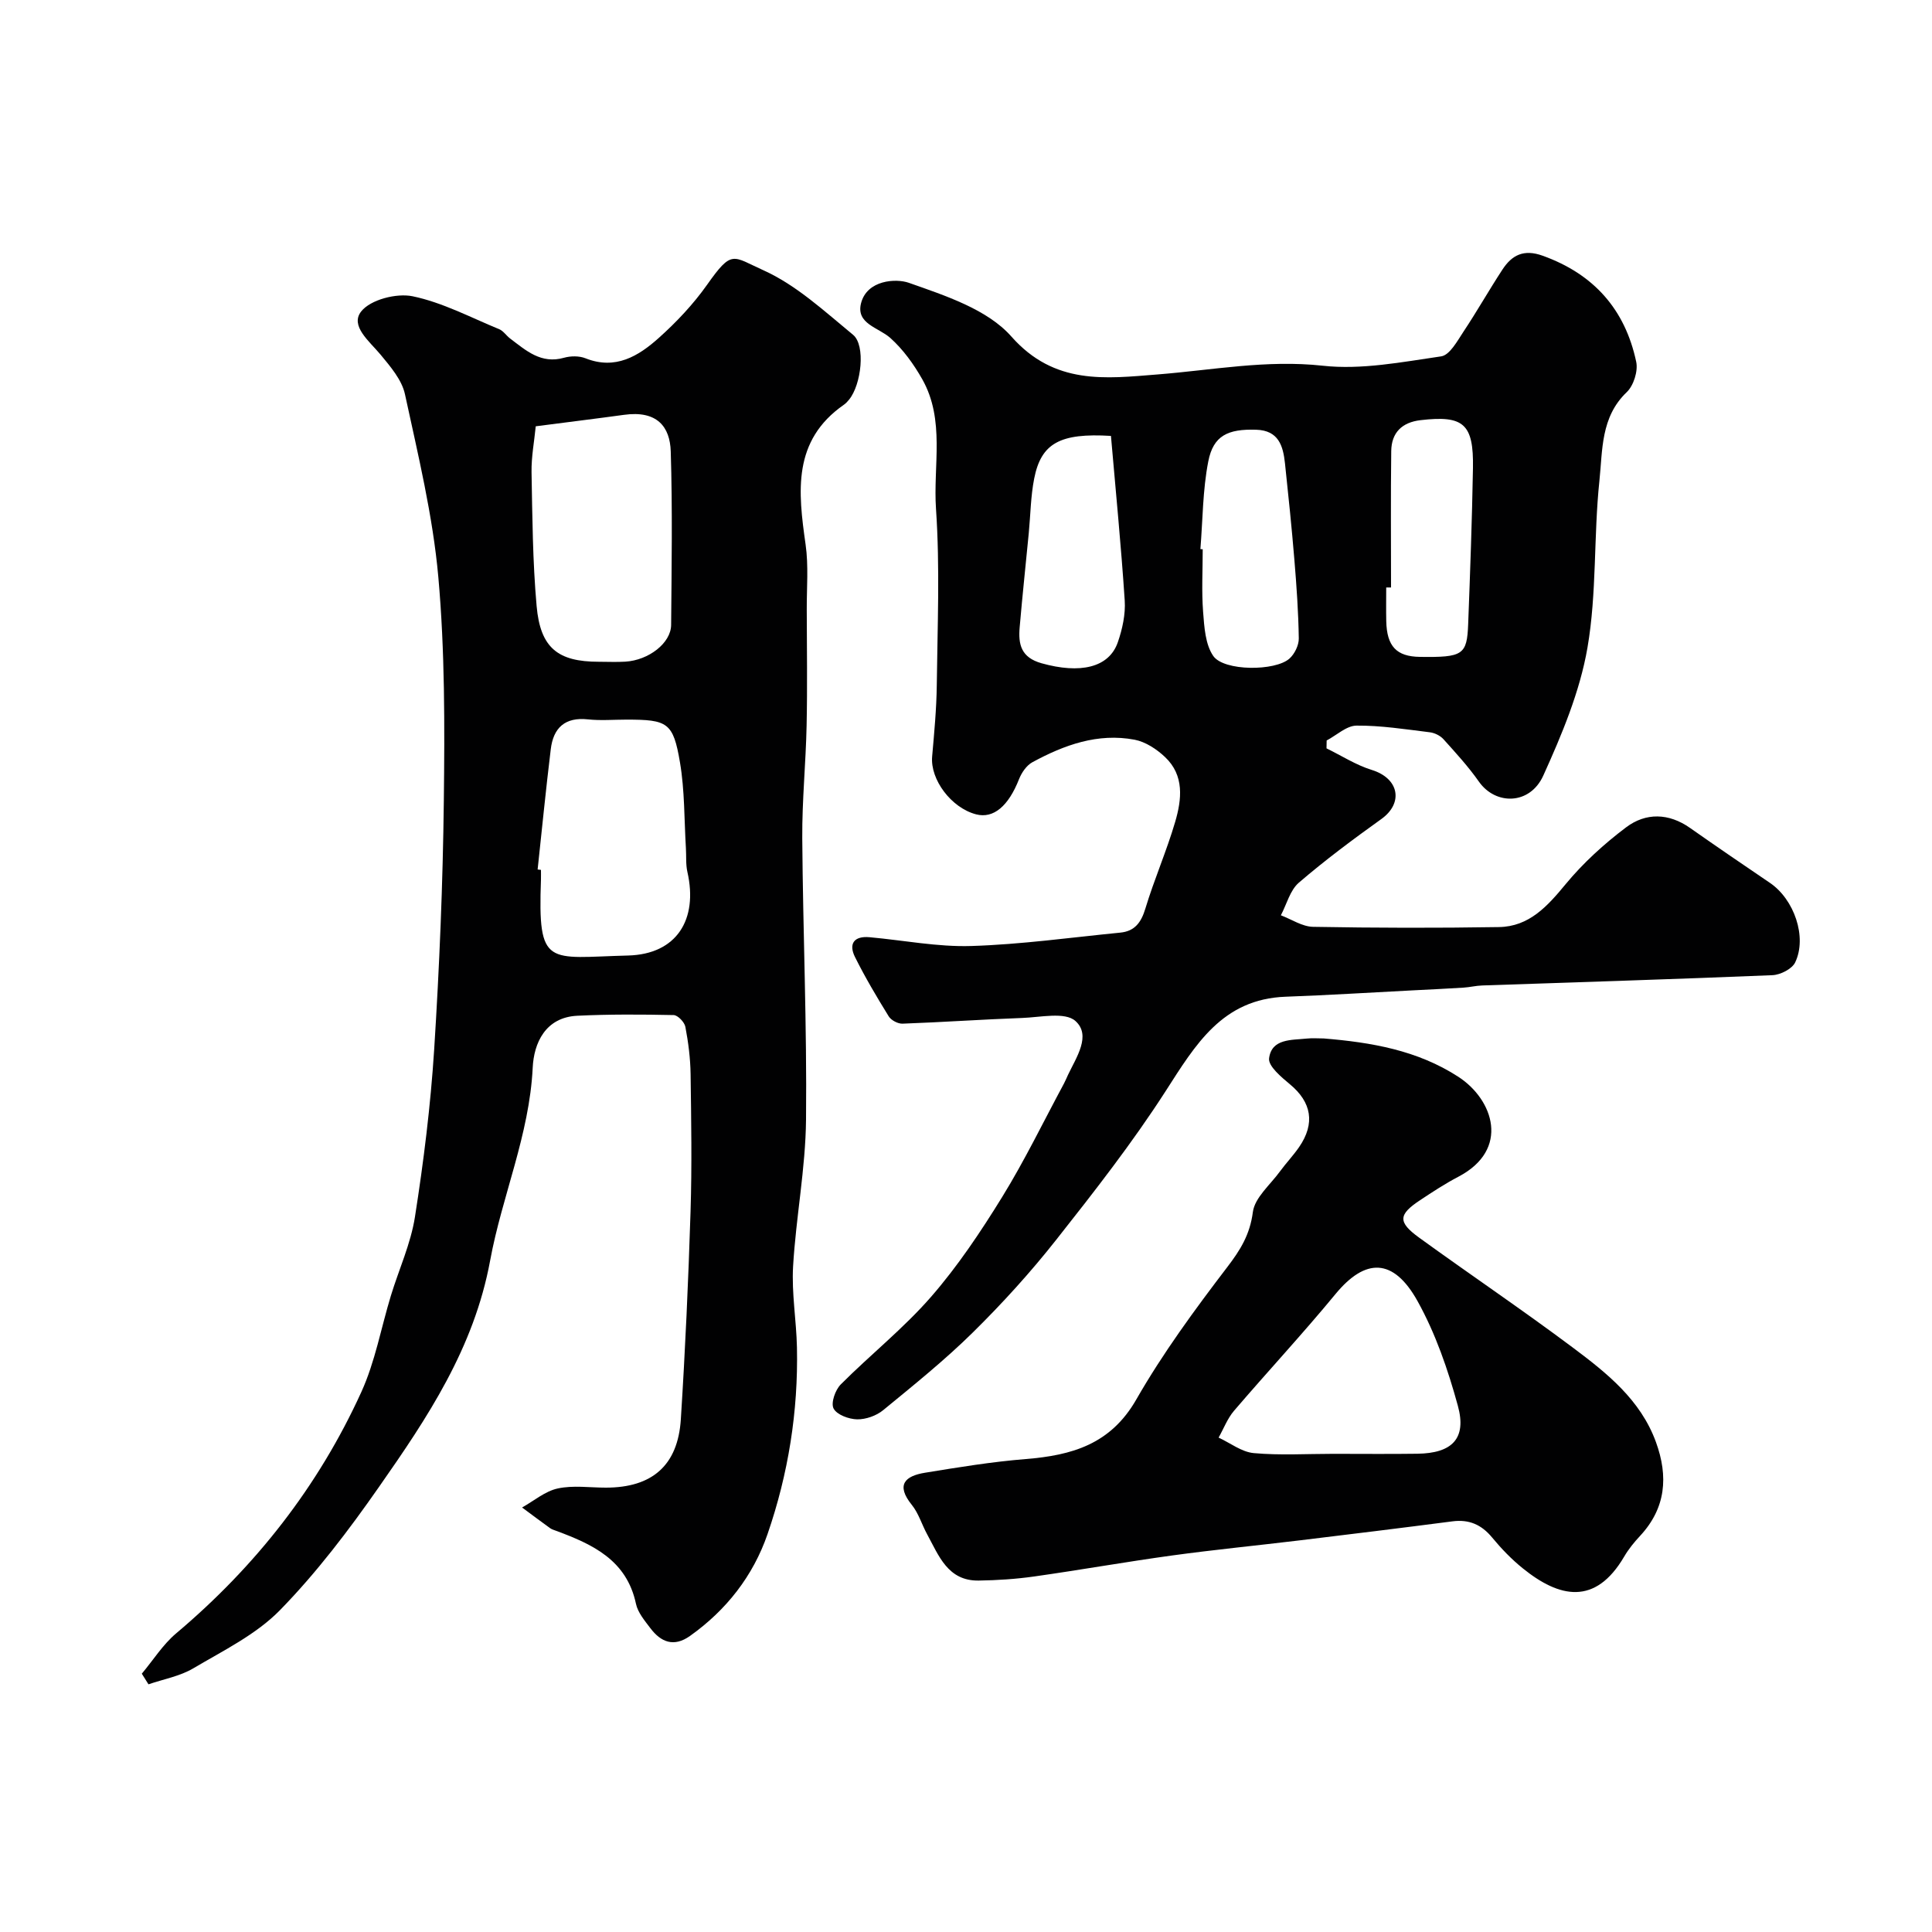
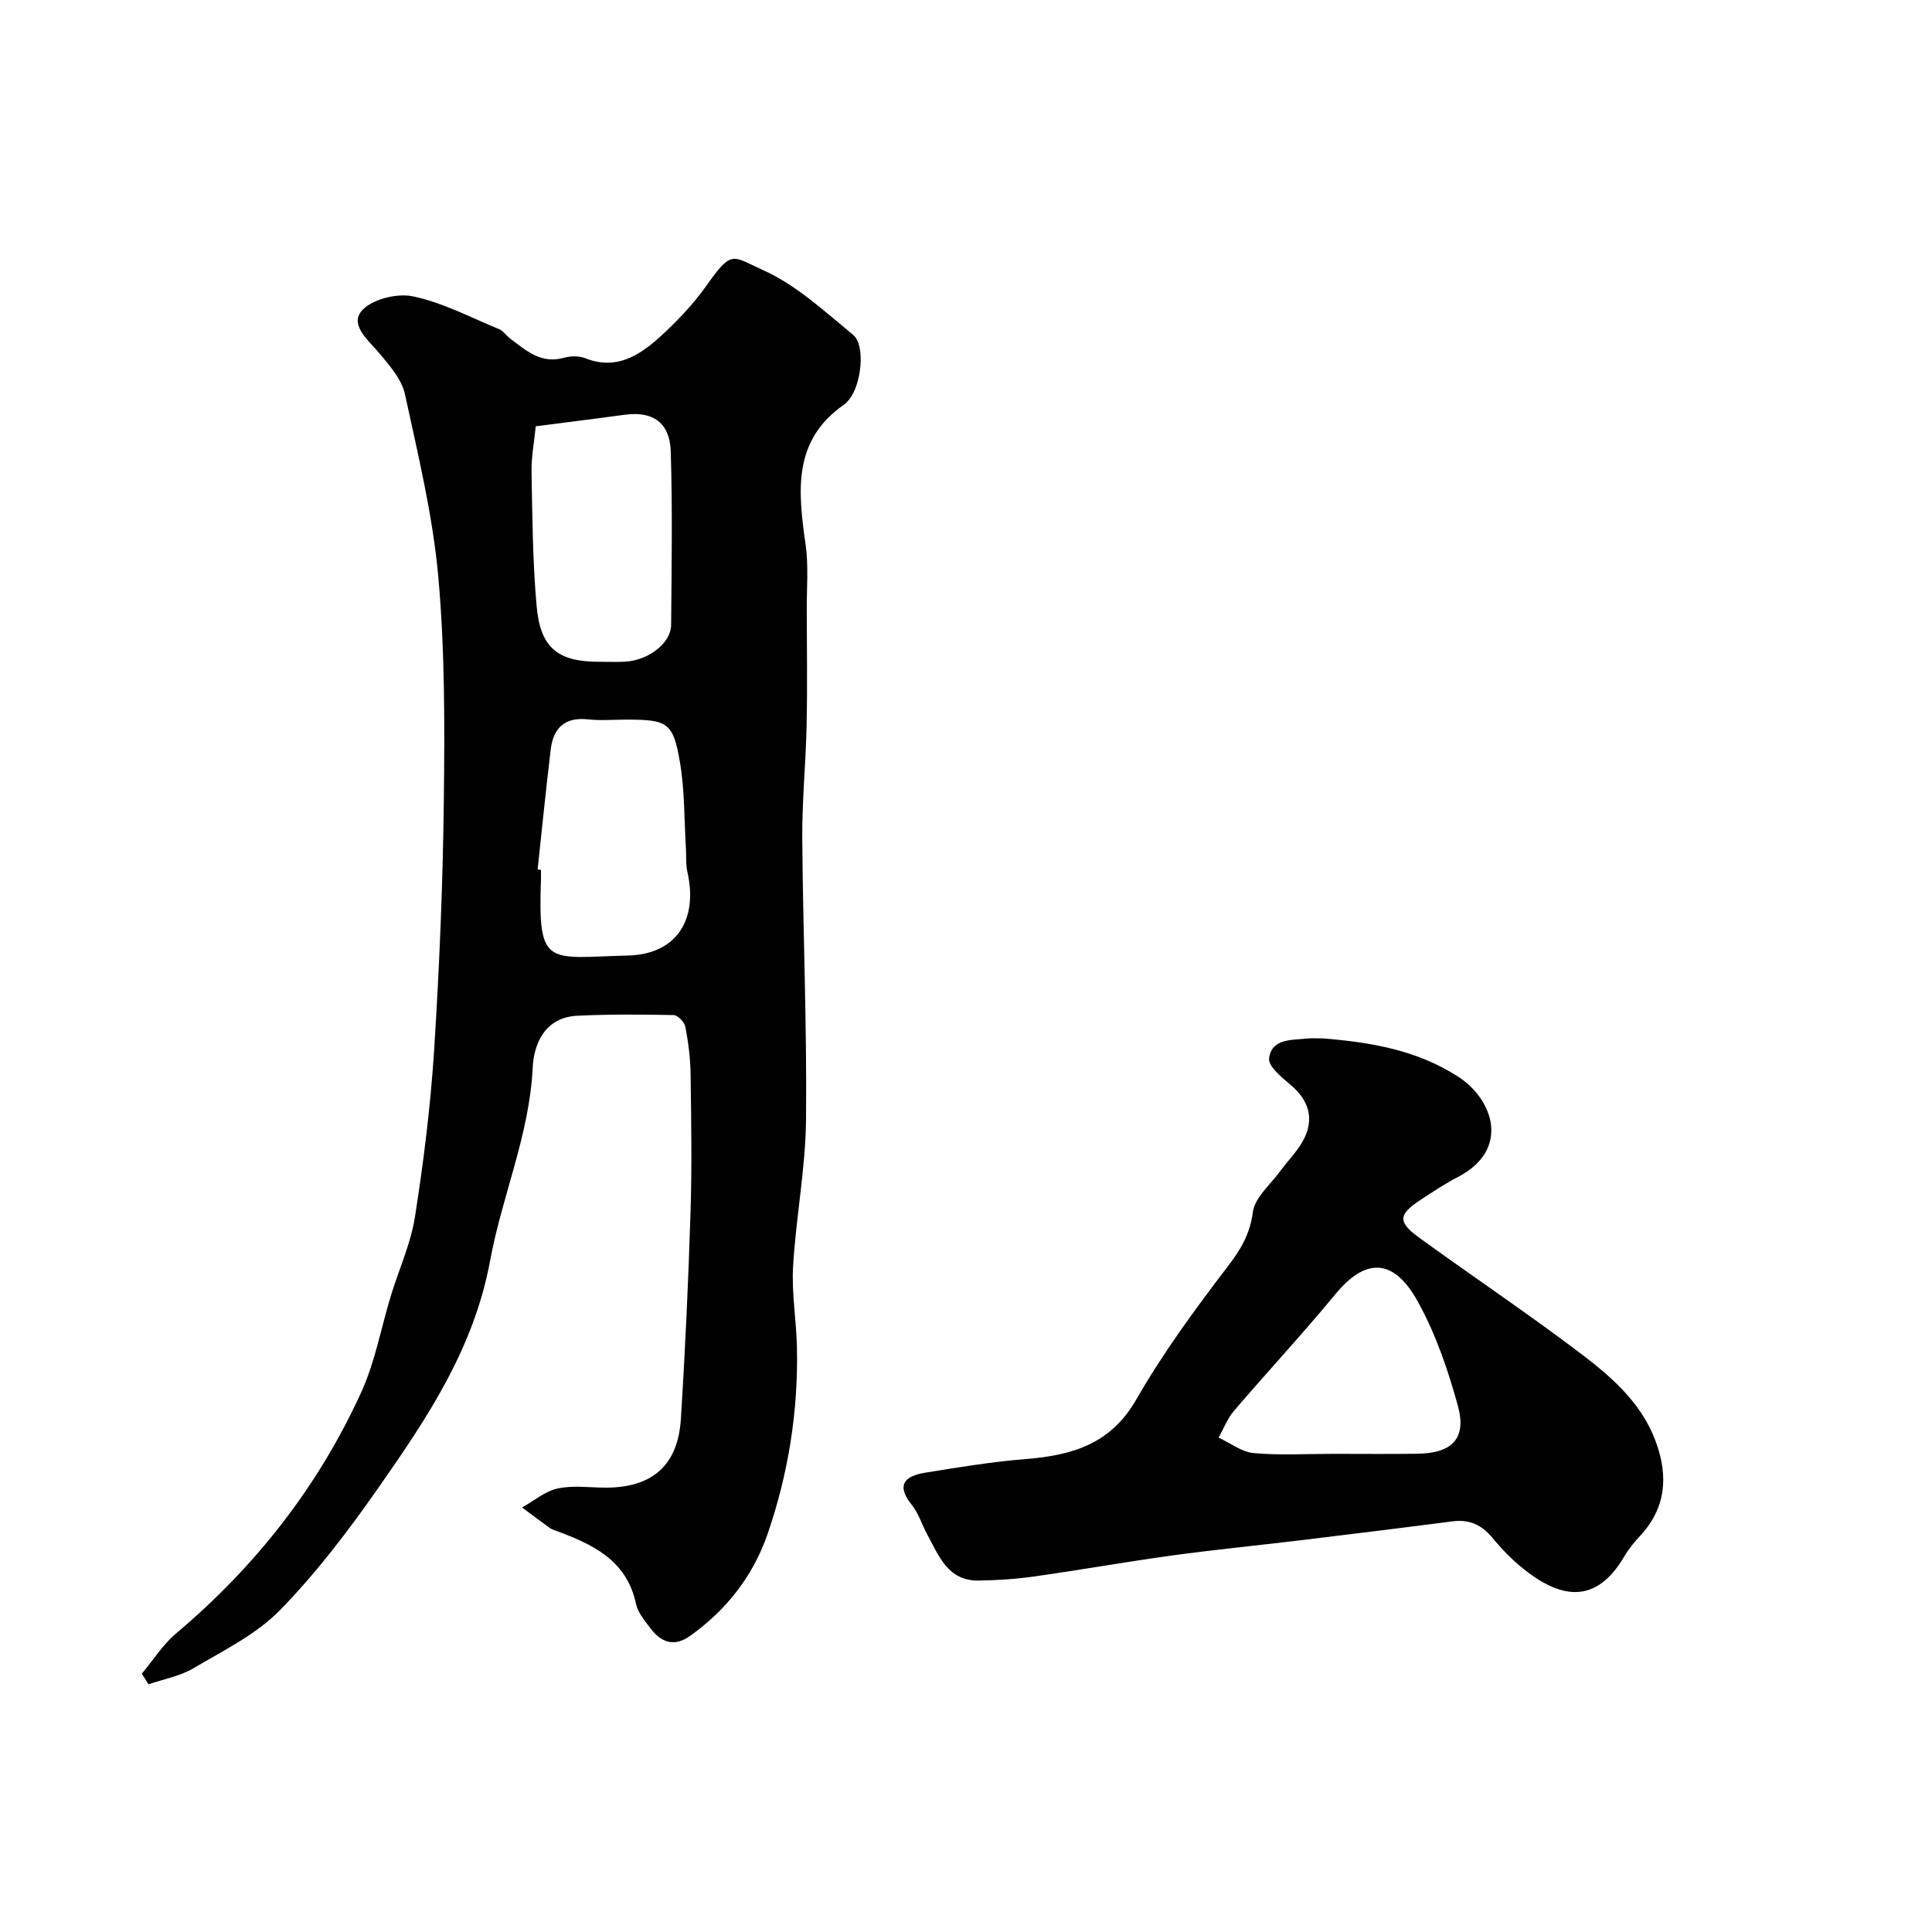
<svg xmlns="http://www.w3.org/2000/svg" enable-background="new 0 0 400 400" viewBox="0 0 400 400">
  <g fill="#010102">
-     <path d="m274.64 154.94c3.12 1.52 6.11 3.46 9.38 4.47 5.68 1.76 6.57 6.86 1.99 10.15-5.85 4.19-11.64 8.5-17.09 13.18-1.83 1.57-2.52 4.47-3.73 6.76 2.22.84 4.43 2.35 6.67 2.39 12.83.23 25.66.26 38.49.05 6.23-.1 10.01-4.29 13.78-8.86 3.63-4.4 7.98-8.36 12.55-11.8 4.07-3.06 8.81-2.97 13.23.14 5.48 3.85 11.01 7.62 16.55 11.38 4.98 3.38 7.73 11.19 5.21 16.46-.65 1.35-3.05 2.57-4.7 2.64-20.02.83-40.05 1.44-60.07 2.13-1.31.04-2.6.37-3.91.45-3.47.22-6.95.38-10.43.56-8.79.45-17.58 1-26.37 1.32-13.13.47-18.69 9.95-24.86 19.55-6.88 10.69-14.75 20.77-22.64 30.76-5.3 6.72-11.1 13.11-17.2 19.13-5.84 5.76-12.28 10.94-18.64 16.16-1.41 1.16-3.59 1.93-5.4 1.9-1.72-.04-4.2-.95-4.87-2.25-.59-1.14.35-3.84 1.49-4.98 6.13-6.15 13.01-11.61 18.69-18.13 5.52-6.34 10.27-13.45 14.7-20.63 4.69-7.6 8.59-15.68 12.83-23.55.31-.58.55-1.19.83-1.78 1.74-3.66 4.86-8.18 1.53-11.16-2.16-1.93-7.27-.75-11.05-.62-8.25.3-16.5.88-24.75 1.18-.96.03-2.36-.71-2.86-1.53-2.47-4-4.88-8.06-6.97-12.26-1.38-2.77-.18-4.4 3.01-4.11 7.03.63 14.08 2.04 21.08 1.82 10.29-.32 20.56-1.76 30.83-2.77 2.98-.29 4.32-2.08 5.19-4.96 1.83-6.06 4.4-11.91 6.18-17.98 1.36-4.64 1.93-9.61-2.1-13.41-1.72-1.63-4.04-3.16-6.3-3.59-7.62-1.44-14.6 1.09-21.18 4.67-1.21.66-2.23 2.17-2.76 3.52-2.18 5.54-5.27 8.2-8.88 7.26-5.15-1.34-9.52-7.21-9.1-11.97.43-4.92.9-9.84.96-14.77.14-12.16.67-24.37-.16-36.48-.62-8.96 1.93-18.41-2.85-26.87-1.76-3.11-3.96-6.16-6.6-8.53-2.44-2.19-7.16-2.92-6.07-7.2 1.24-4.85 7.27-5.16 9.89-4.23 7.54 2.66 16.25 5.48 21.23 11.12 8.93 10.12 19.58 8.7 30.21 7.86 11.42-.9 22.6-3.09 34.28-1.81 8.02.88 16.38-.76 24.5-1.94 1.77-.26 3.34-3.18 4.63-5.13 2.8-4.21 5.29-8.62 8.06-12.85 1.97-3.01 4.42-4.26 8.31-2.86 10.6 3.8 17.08 11.13 19.38 21.97.41 1.92-.54 4.93-1.97 6.29-5.41 5.16-4.98 12.04-5.65 18.35-1.21 11.47-.52 23.22-2.47 34.53-1.57 9.11-5.3 18-9.15 26.5-2.76 6.09-9.86 6.17-13.32 1.26-2.19-3.12-4.79-5.96-7.35-8.8-.67-.74-1.83-1.31-2.83-1.43-5.05-.62-10.12-1.42-15.17-1.38-2.07.02-4.12 1.99-6.18 3.08 0 .51-.01 1.07-.03 1.63zm-26.11-41.25.48.03c0 4.32-.25 8.67.08 12.96.24 3.12.45 6.75 2.11 9.14 2.21 3.16 12.8 3.17 15.76.54 1.07-.95 1.96-2.77 1.94-4.18-.08-5.42-.46-10.84-.91-16.25-.55-6.68-1.24-13.34-1.95-20.01-.39-3.63-1.33-6.81-5.97-6.95-5.85-.18-8.87 1.21-9.91 6.57-1.16 5.93-1.14 12.09-1.63 18.15zm-18.52-23.44c-10.53-.64-14.45 1.51-15.89 8.82-.73 3.68-.76 7.5-1.12 11.26-.63 6.52-1.33 13.04-1.89 19.56-.3 3.49.26 6.23 4.53 7.43 7.94 2.23 13.97.96 15.8-4.37.94-2.73 1.61-5.78 1.42-8.63-.74-11.26-1.85-22.51-2.85-34.07zm57.99 31.38c-.33 0-.67 0-1 0 0 2.33-.04 4.66.01 6.98.12 5.22 2.13 7.32 6.96 7.39 8.91.12 9.76-.39 10-6.81.41-10.75.8-21.5.99-32.26.16-9.2-1.94-10.98-10.85-9.94-3.86.45-6.02 2.59-6.07 6.4-.12 9.42-.04 18.83-.04 28.24z" />
    <path d="m29.36 346.52c2.35-2.8 4.35-6.02 7.1-8.34 16.46-13.87 29.45-30.43 38.35-49.98 2.86-6.28 4.09-13.29 6.12-19.95 1.66-5.44 4.11-10.74 4.98-16.3 1.8-11.48 3.24-23.06 3.98-34.65 1.09-17.16 1.8-34.36 2-51.56.18-15.43.23-30.94-1.14-46.28-1.14-12.73-4.2-25.31-6.91-37.85-.64-2.97-3.02-5.73-5.06-8.2-2.3-2.76-6.36-5.94-4-8.93 1.93-2.45 7.32-3.83 10.65-3.14 6.18 1.28 12 4.38 17.93 6.82.87.36 1.46 1.33 2.26 1.93 3.29 2.48 6.4 5.33 11.15 3.98 1.38-.39 3.14-.41 4.45.11 6.21 2.47 10.97-.45 15.19-4.23 3.67-3.29 7.14-6.97 9.98-10.99 5.2-7.36 5.24-5.89 11.63-3.02 6.84 3.07 12.69 8.52 18.6 13.38 2.63 2.17 1.72 10.3-.82 13.41-.31.38-.66.77-1.06 1.05-10.72 7.45-9.5 18.05-7.95 28.95.63 4.41.22 8.97.24 13.47.02 8 .14 16-.03 24-.16 7.77-.95 15.54-.9 23.3.14 19.43.98 38.87.78 58.3-.1 10.14-2.09 20.24-2.68 30.4-.32 5.56.68 11.18.8 16.78.28 13.23-1.79 26.18-6.09 38.64-2.98 8.64-8.51 15.73-16.06 21.09-3.34 2.37-6.02 1.29-8.22-1.64-1.17-1.55-2.58-3.22-2.96-5.02-1.92-9.04-8.94-12.3-16.47-15.09-.46-.17-.95-.31-1.34-.59-1.94-1.4-3.85-2.84-5.77-4.26 2.45-1.37 4.77-3.38 7.39-3.94 3.18-.69 6.63-.17 9.96-.17 9.57 0 14.91-4.59 15.52-14.15.91-14.32 1.56-28.66 2.01-43 .3-9.49.14-19 .01-28.49-.05-3.26-.47-6.55-1.08-9.76-.18-.97-1.57-2.42-2.43-2.44-6.65-.14-13.32-.18-19.96.14-6.61.33-8.98 5.67-9.22 10.76-.68 13.91-6.36 26.58-8.81 39.91-3.34 18.14-12.98 32.54-23.04 46.92-6.23 8.92-12.88 17.7-20.46 25.46-4.94 5.06-11.74 8.38-17.96 12.06-2.77 1.64-6.17 2.24-9.28 3.31-.48-.74-.93-1.47-1.38-2.2zm81.56-258.26c-.3 3.1-.92 6.3-.87 9.48.17 9.25.23 18.52 1.05 27.72.77 8.7 4.41 11.55 12.87 11.55 1.83 0 3.67.09 5.49-.02 4.85-.29 9.46-3.86 9.49-7.61.1-11.98.29-23.97-.08-35.93-.16-5.06-2.79-8.53-9.7-7.56-5.82.8-11.66 1.51-18.25 2.37zm.39 91.76c.23.03.46.05.69.08 0 .66.02 1.33 0 1.99-.66 18.37 1.34 16.16 18.03 15.74 10.05-.26 14.53-7.42 12.29-17.29-.36-1.58-.21-3.28-.31-4.93-.36-5.93-.24-11.94-1.23-17.77-1.4-8.27-2.56-8.85-11.08-8.85-2.66 0-5.34.23-7.97-.05-4.76-.52-7.17 1.76-7.7 6.18-1.01 8.3-1.83 16.6-2.72 24.9z" />
    <path d="m274.07 215c9.81.81 19.36 2.42 27.88 7.95 7.23 4.7 10.77 15.03-.01 20.68-2.74 1.43-5.34 3.14-7.92 4.85-4.52 2.99-4.65 4.53-.22 7.75 10.57 7.66 21.41 14.97 31.86 22.79 7.04 5.27 14.01 10.81 17.19 19.56 2.58 7.1 2.07 13.64-3.29 19.41-1.22 1.31-2.38 2.73-3.28 4.27-6 10.24-13.45 8.55-21 2.45-2.32-1.87-4.44-4.07-6.34-6.37-2.21-2.68-4.78-3.81-8.23-3.36-10.54 1.37-21.09 2.66-31.65 3.94-8.78 1.06-17.59 1.92-26.35 3.12-9.54 1.31-19.03 3-28.57 4.35-3.8.54-7.66.79-11.5.85-6.41.1-8.26-5.14-10.69-9.59-1.1-2.01-1.76-4.34-3.17-6.08-3.36-4.16-1.4-5.99 2.75-6.66 6.92-1.13 13.87-2.27 20.85-2.83 9.53-.77 17.55-3.04 22.87-12.32 5.5-9.6 12.12-18.62 18.85-27.43 2.73-3.57 4.69-6.74 5.29-11.38.39-3 3.61-5.66 5.62-8.43 1.26-1.72 2.74-3.27 3.95-5.02 3.38-4.91 2.58-9.3-1.88-13-1.8-1.5-4.54-3.78-4.33-5.39.53-4.11 4.64-3.75 7.84-4.09 1.14-.12 2.32-.02 3.48-.02zm1.94 86c5.82 0 11.63.06 17.45-.02 7.19-.1 10.23-3.14 8.38-9.91-2.04-7.46-4.62-14.98-8.36-21.7-5.01-9-10.82-8.92-16.98-1.45-6.79 8.24-14.07 16.06-21.01 24.17-1.36 1.59-2.14 3.69-3.19 5.55 2.42 1.12 4.77 2.98 7.28 3.21 5.43.49 10.94.15 16.43.15z" />
  </g>
</svg>